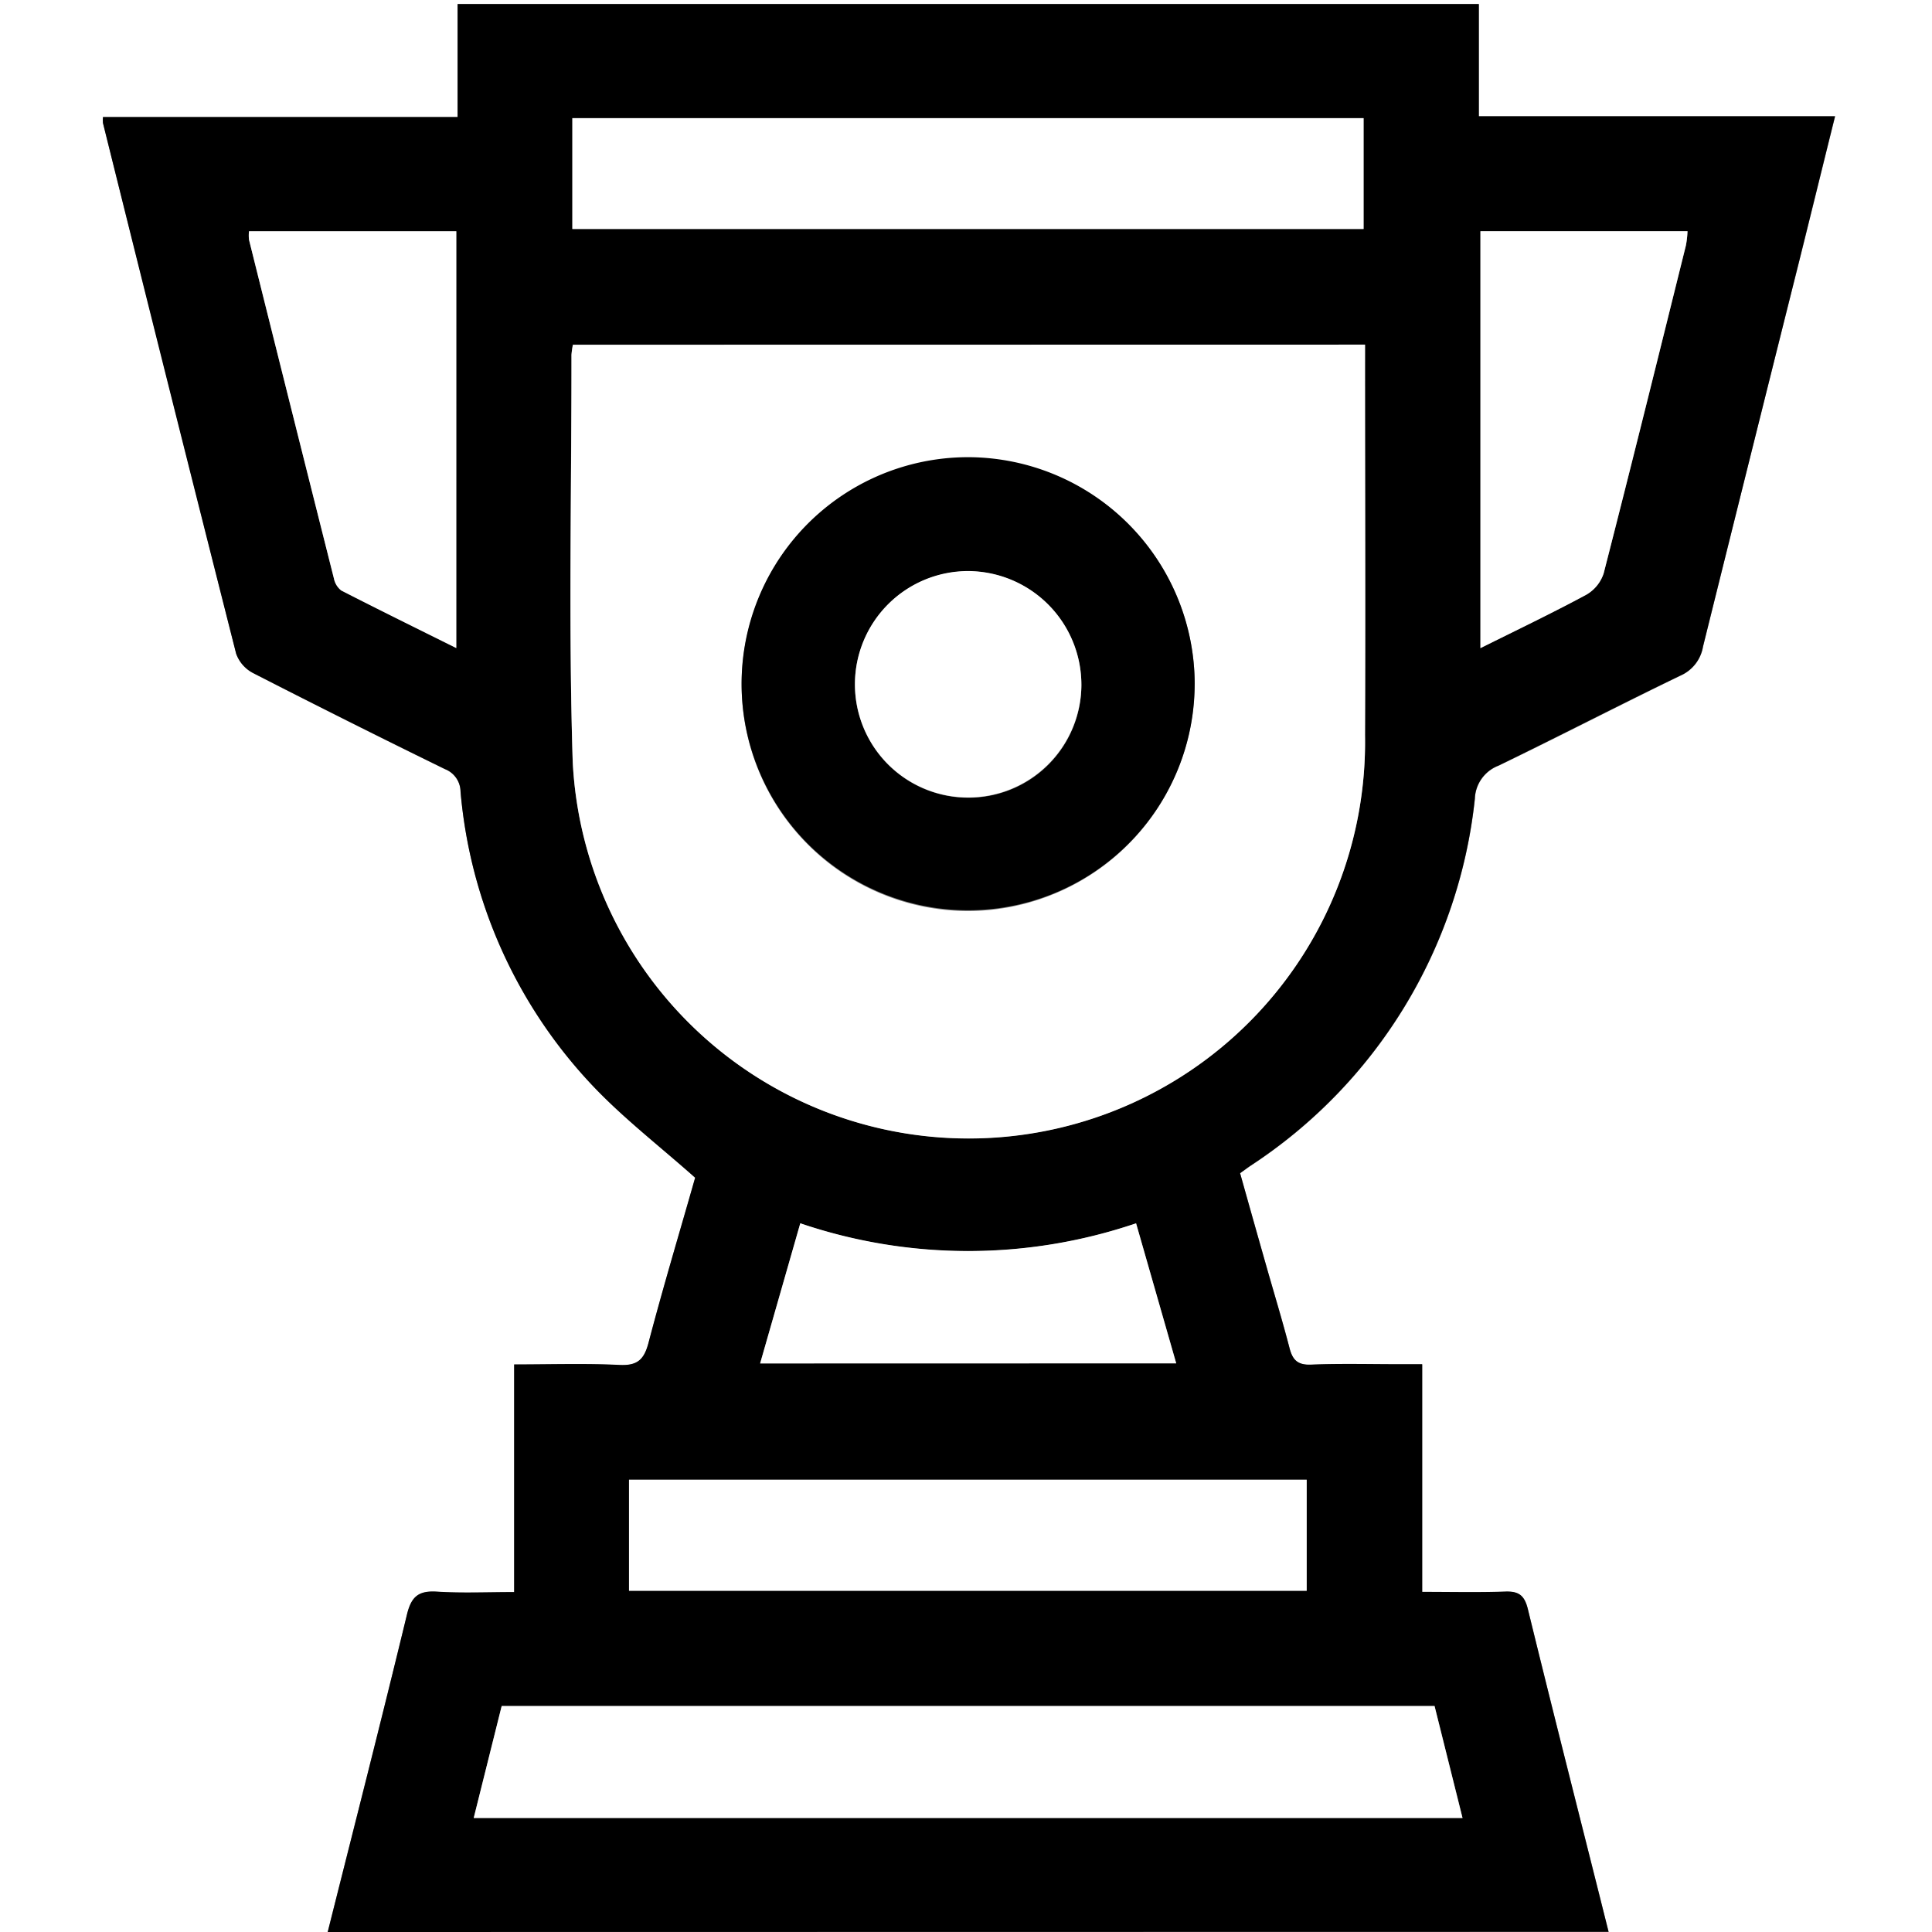
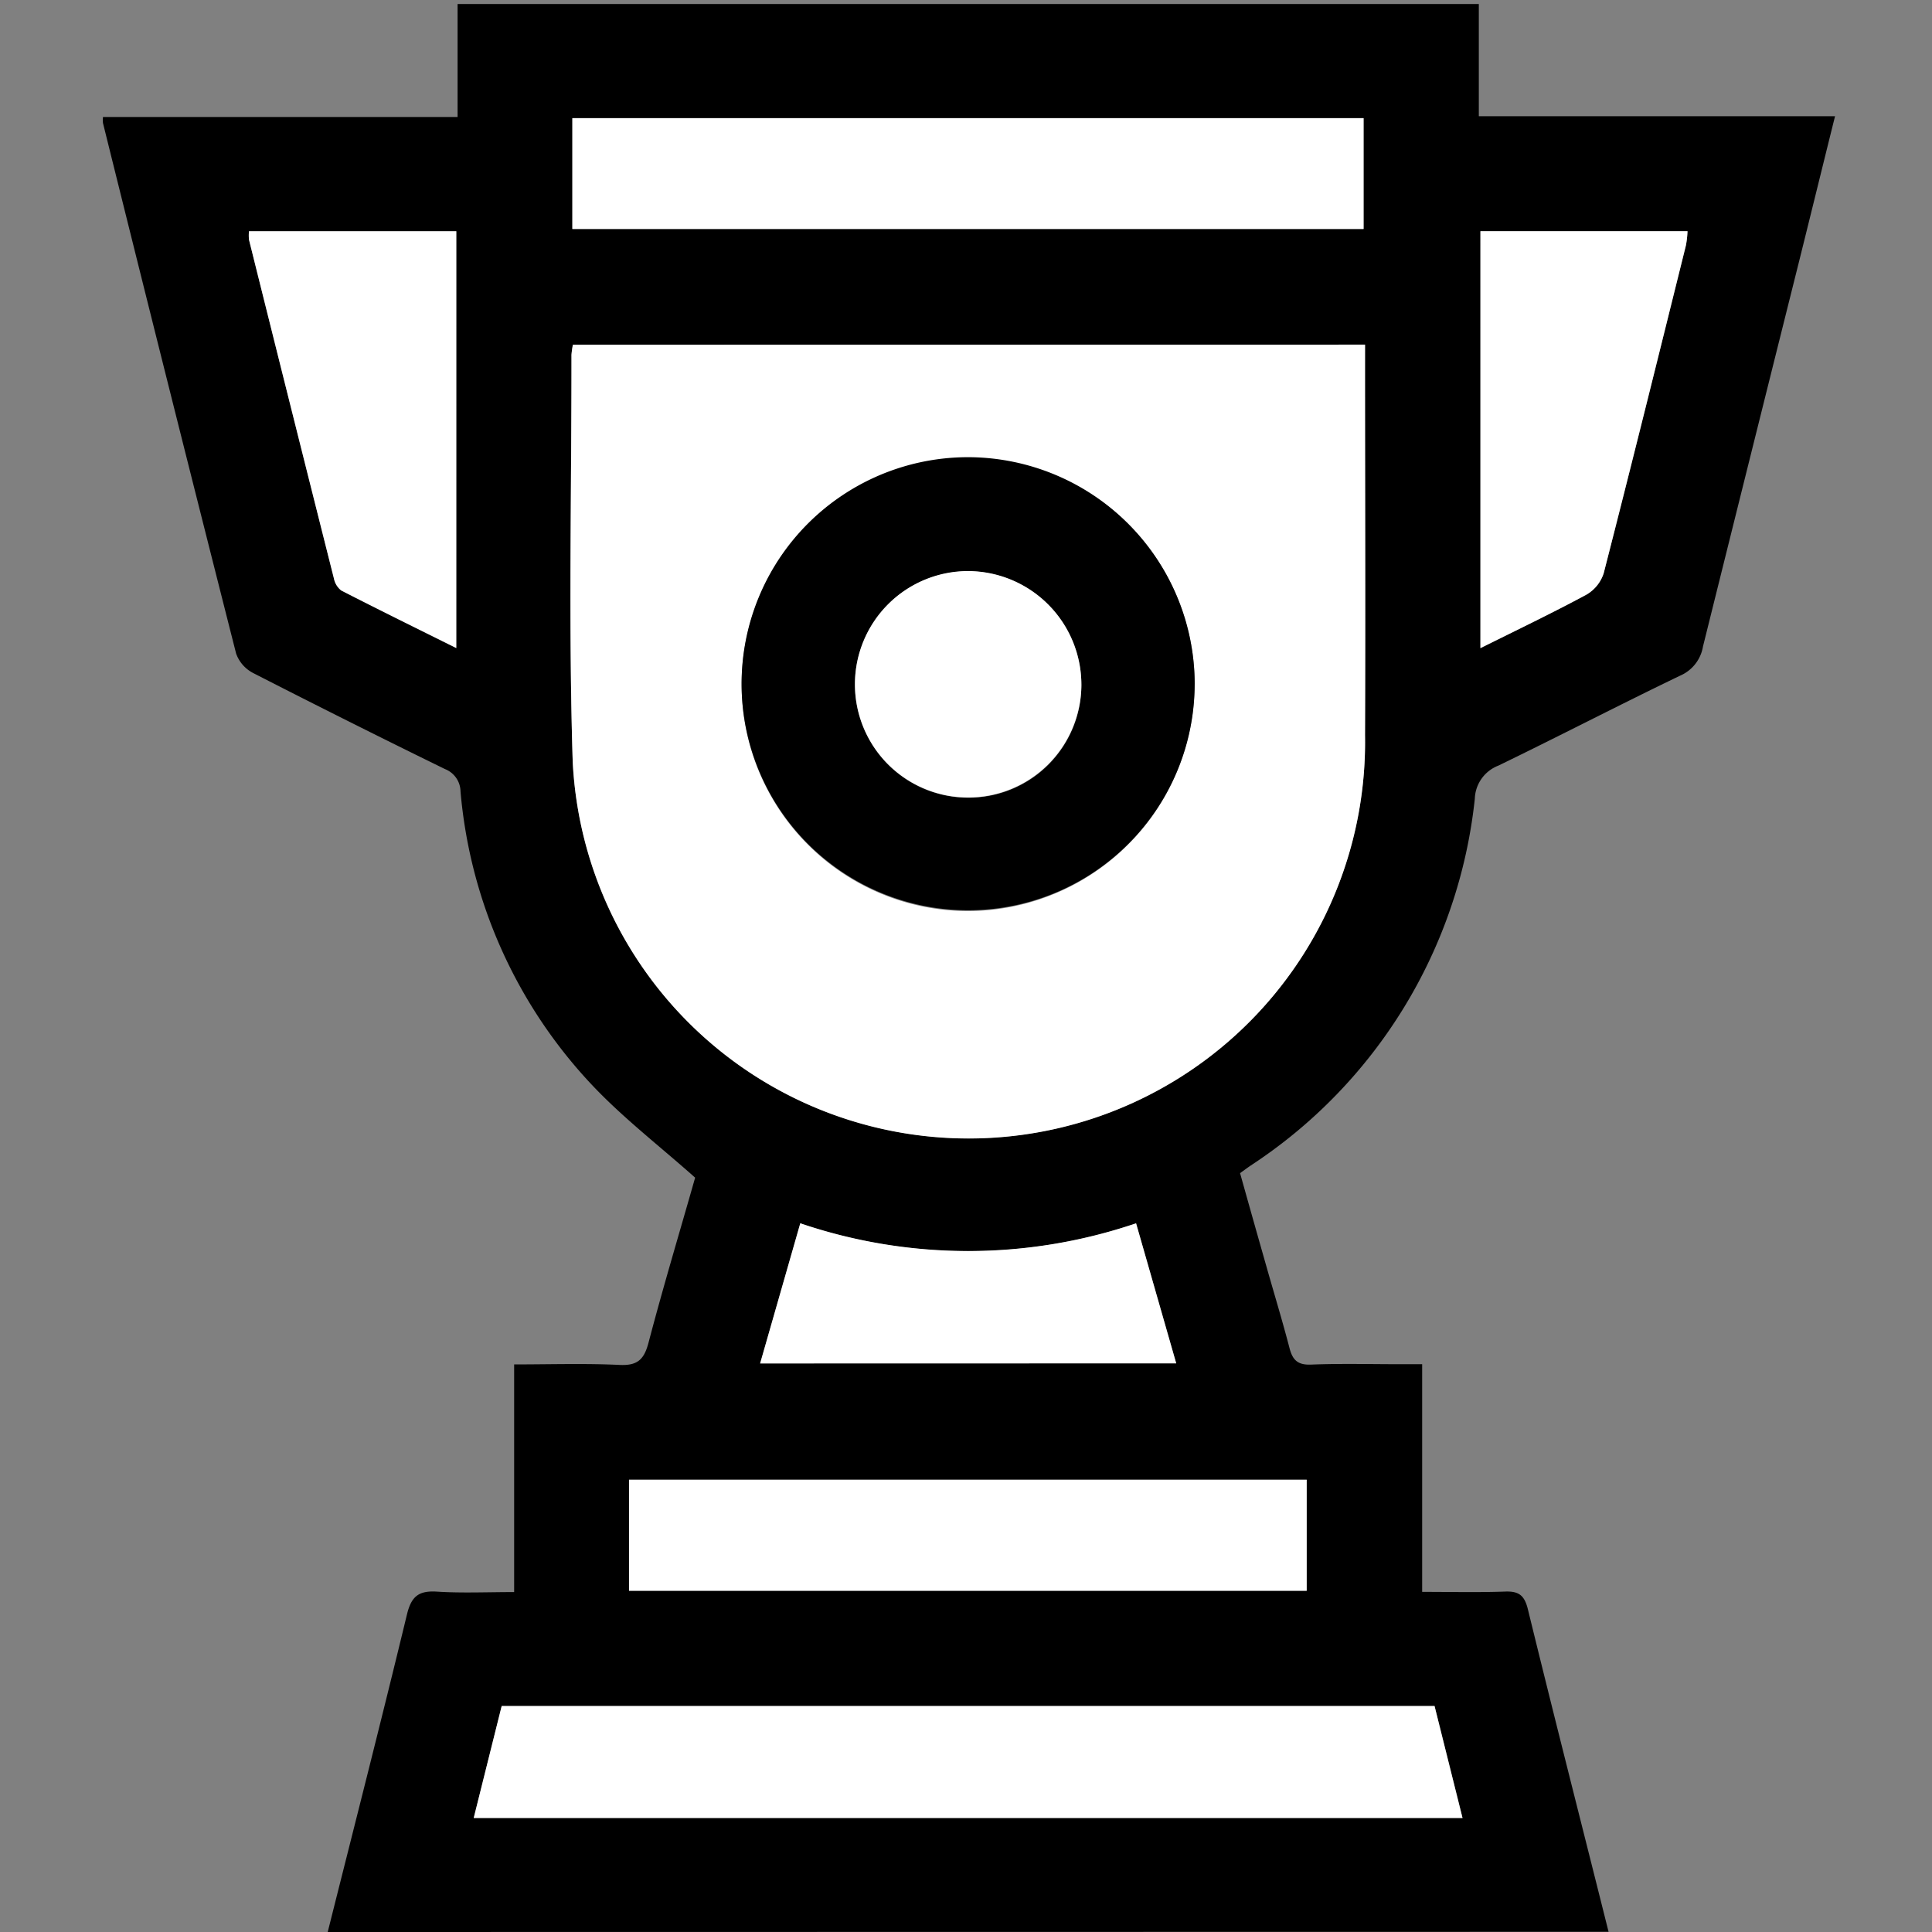
<svg xmlns="http://www.w3.org/2000/svg" id="그룹_8" data-name="그룹 8" width="57.421" height="57.421" viewBox="0 0 57.421 57.421">
  <rect x="0" y="0" width="57.421" height="57.421" fill="#808080" stroke="none" />
-   <path id="패스_749" data-name="패스 749" d="M1599.916,3619.049h-9.739v-57.421H1647.6v57.421h-9.612c-.8-3.2-1.619-6.393-2.4-9.595-.1-.418-.276-.532-.679-.517-.8.028-1.6.009-2.461.009v-6.766h-.612c-.9,0-1.794-.024-2.687.011-.4.018-.554-.137-.646-.5-.213-.829-.465-1.65-.7-2.474-.258-.909-.515-1.818-.767-2.716.138-.1.226-.166.319-.228a14.908,14.908,0,0,0,6.658-10.9,1.092,1.092,0,0,1,.7-.984c1.813-.874,3.6-1.8,5.409-2.677a1.147,1.147,0,0,0,.672-.862q1.421-5.749,2.868-11.494c.349-1.4.693-2.805,1.057-4.267h-10.588v-3.335h-30.352v3.357h-10.54a1.111,1.111,0,0,0,0,.178q1.97,7.888,3.958,15.771a1.049,1.049,0,0,0,.506.577q2.835,1.454,5.7,2.854a.726.726,0,0,1,.463.665,14.543,14.543,0,0,0,3.9,8.716c.926.984,2.011,1.818,3.073,2.762-.446,1.568-.945,3.226-1.384,4.9-.132.5-.325.692-.864.666-1.018-.049-2.041-.015-3.131-.015v6.766c-.81,0-1.552.034-2.293-.013-.541-.034-.762.136-.894.683C1601.509,3612.766,1600.706,3615.906,1599.916,3619.049Z" transform="translate(-1590.177 -3561.628)" fill="#fff" />
  <path id="패스_750" data-name="패스 750" d="M1598.281,3618.984c.79-3.144,1.593-6.284,2.354-9.433.131-.547.353-.717.894-.683.741.047,1.484.013,2.293.013v-6.766c1.09,0,2.113-.034,3.131.015.538.026.732-.162.864-.666.439-1.672.939-3.331,1.384-4.9-1.062-.945-2.147-1.779-3.073-2.763a14.543,14.543,0,0,1-3.9-8.716.726.726,0,0,0-.463-.665q-2.862-1.4-5.7-2.854a1.049,1.049,0,0,1-.506-.577q-2-7.878-3.958-15.771a1.113,1.113,0,0,1,0-.178h10.54v-3.357h30.352v3.335h10.587c-.364,1.462-.708,2.866-1.057,4.267q-1.438,5.747-2.868,11.494a1.147,1.147,0,0,1-.672.862c-1.813.872-3.6,1.8-5.409,2.677a1.093,1.093,0,0,0-.7.984,14.908,14.908,0,0,1-6.658,10.9c-.092.062-.181.129-.319.228.252.9.508,1.807.767,2.716.233.825.484,1.645.7,2.474.092.362.243.517.646.5.894-.035,1.792-.011,2.687-.011h.612v6.766c.865,0,1.664.019,2.461-.009.4-.015.575.1.679.517.782,3.2,1.6,6.4,2.4,9.595Zm30.83-47.178h-23.543a2.5,2.5,0,0,0-.043.3c0,4.031-.09,8.062.037,12.088a11.782,11.782,0,0,0,23.548-.782c.017-3.676,0-7.351,0-11.027Zm2.067,40.462h-27.725l-.831,3.327h29.388Zm-25.626-43.9h23.516v-3.294h-23.516Zm1.684,40.472h20.142v-3.3h-20.142Zm-5.133-40.405h-6.162a1.187,1.187,0,0,0,0,.252q1.256,5.035,2.524,10.068a.6.6,0,0,0,.219.357c1.12.573,2.248,1.128,3.417,1.71Zm30.438,0v12.391c1.1-.546,2.134-1.042,3.146-1.587a1.143,1.143,0,0,0,.517-.637c.833-3.245,1.636-6.495,2.444-9.745a2.808,2.808,0,0,0,.047-.422Zm-21.408,33.651H1623.5l-1.193-4.162a15.516,15.516,0,0,1-9.98,0Z" transform="translate(-1588.541 -3561.563)" />
  <path id="패스_751" data-name="패스 751" d="M1621.667,3566.386v.583c0,3.676.015,7.352,0,11.027a11.782,11.782,0,0,1-23.548.782c-.127-4.027-.032-8.058-.037-12.088a2.5,2.5,0,0,1,.043-.3Zm-5.062,10.088a6.733,6.733,0,1,0-6.759,6.746A6.745,6.745,0,0,0,1616.6,3576.474Z" transform="translate(-1581.097 -3556.143)" fill="#fff" />
  <path id="패스_752" data-name="패스 752" d="M1625.272,3585.177l.831,3.327h-29.388l.831-3.327Z" transform="translate(-1582.636 -3534.472)" fill="#fff" />
  <path id="패스_753" data-name="패스 753" d="M1598.077,3566.554v-3.294h23.516v3.294Z" transform="translate(-1581.066 -3559.748)" fill="#fff" />
  <path id="패스_754" data-name="패스 754" d="M1598.859,3585.354v-3.3H1619v3.3Z" transform="translate(-1580.164 -3538.074)" fill="#fff" />
  <path id="패스_755" data-name="패스 755" d="M1599.779,3564.821v12.387c-1.169-.581-2.3-1.137-3.417-1.71a.6.6,0,0,1-.219-.357q-1.269-5.032-2.524-10.069a1.175,1.175,0,0,1,0-.252Z" transform="translate(-1586.218 -3557.947)" fill="#fff" />
  <path id="패스_756" data-name="패스 756" d="M1610.611,3564.82h6.154a2.824,2.824,0,0,1-.047.422c-.807,3.251-1.611,6.5-2.444,9.745a1.143,1.143,0,0,1-.517.637c-1.012.545-2.05,1.041-3.146,1.587Z" transform="translate(-1566.611 -3557.948)" fill="#fff" />
  <path id="패스_757" data-name="패스 757" d="M1600.669,3582.678l1.193-4.165a15.516,15.516,0,0,0,9.98,0l1.193,4.162Z" transform="translate(-1578.077 -3542.156)" fill="#fff" />
  <path id="패스_758" data-name="패스 758" d="M1613.879,3574.683a6.733,6.733,0,1,1-6.705-6.744A6.75,6.75,0,0,1,1613.879,3574.683Zm-3.368.015a3.365,3.365,0,1,0-3.394,3.362A3.35,3.35,0,0,0,1610.512,3574.7Z" transform="translate(-1578.372 -3554.351)" />
  <path id="패스_759" data-name="패스 759" d="M1608.707,3572.885a3.365,3.365,0,1,1-3.366-3.374A3.383,3.383,0,0,1,1608.707,3572.885Z" transform="translate(-1576.567 -3552.539)" fill="#fff" />
</svg>